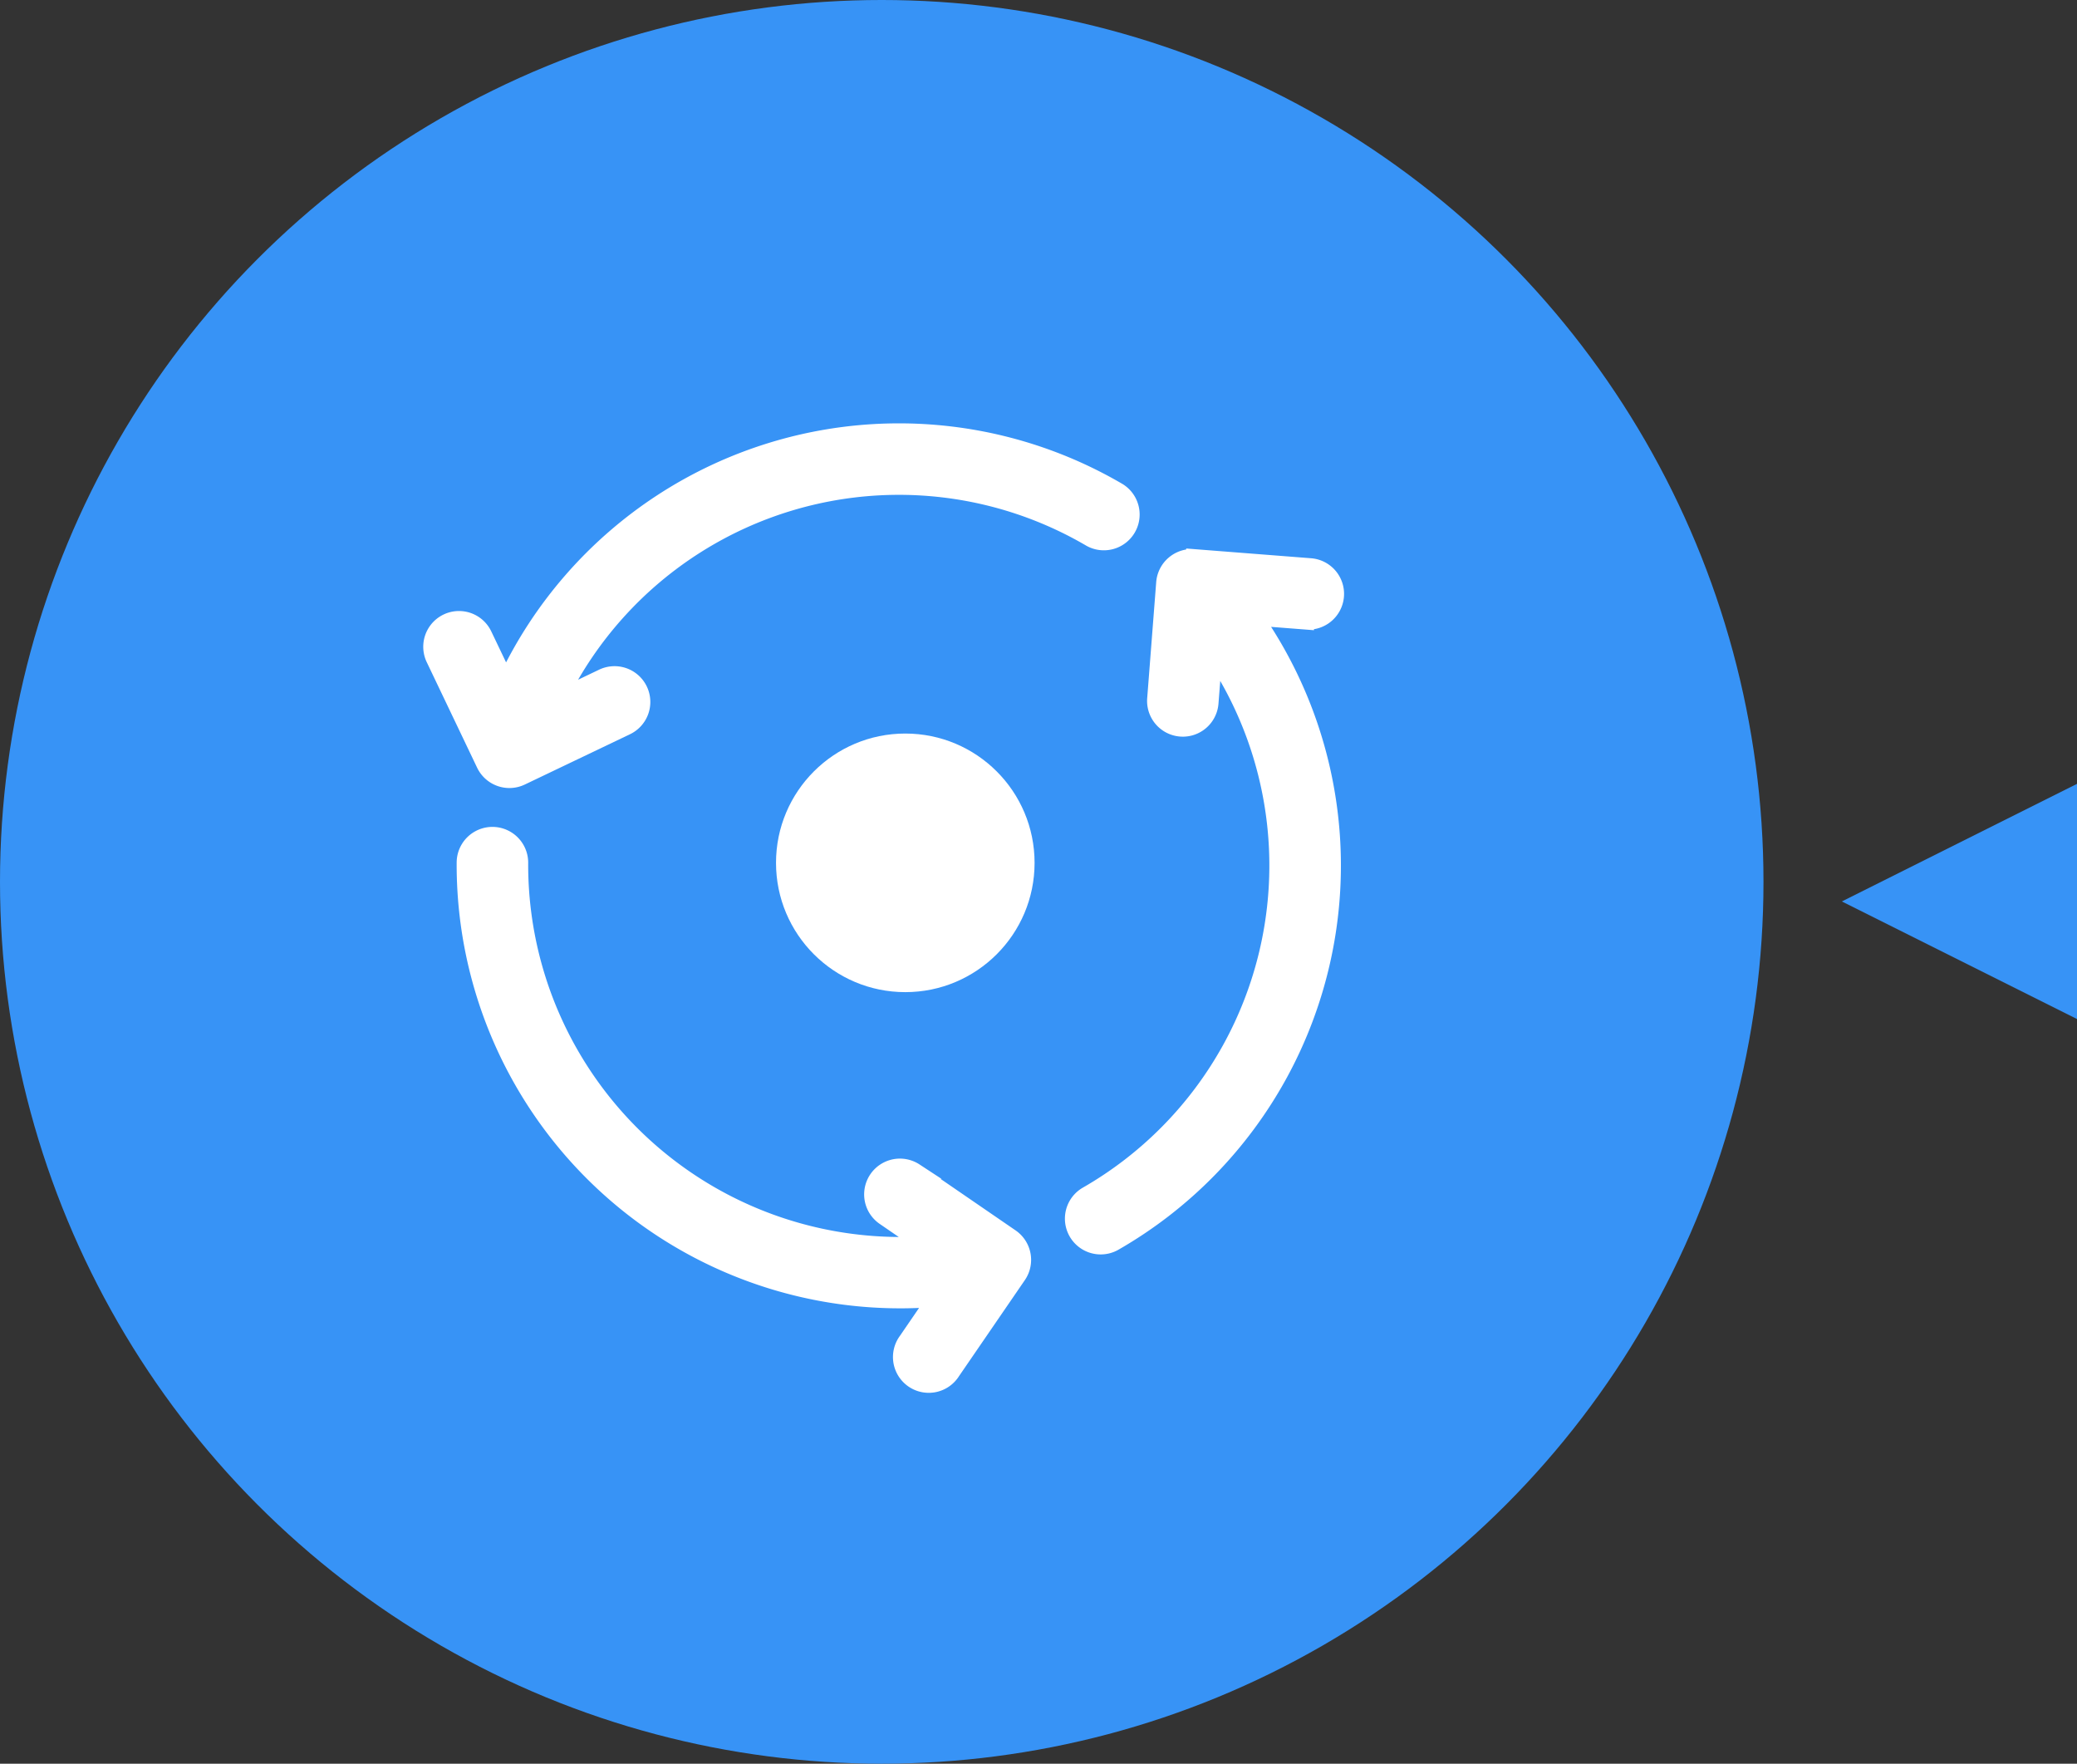
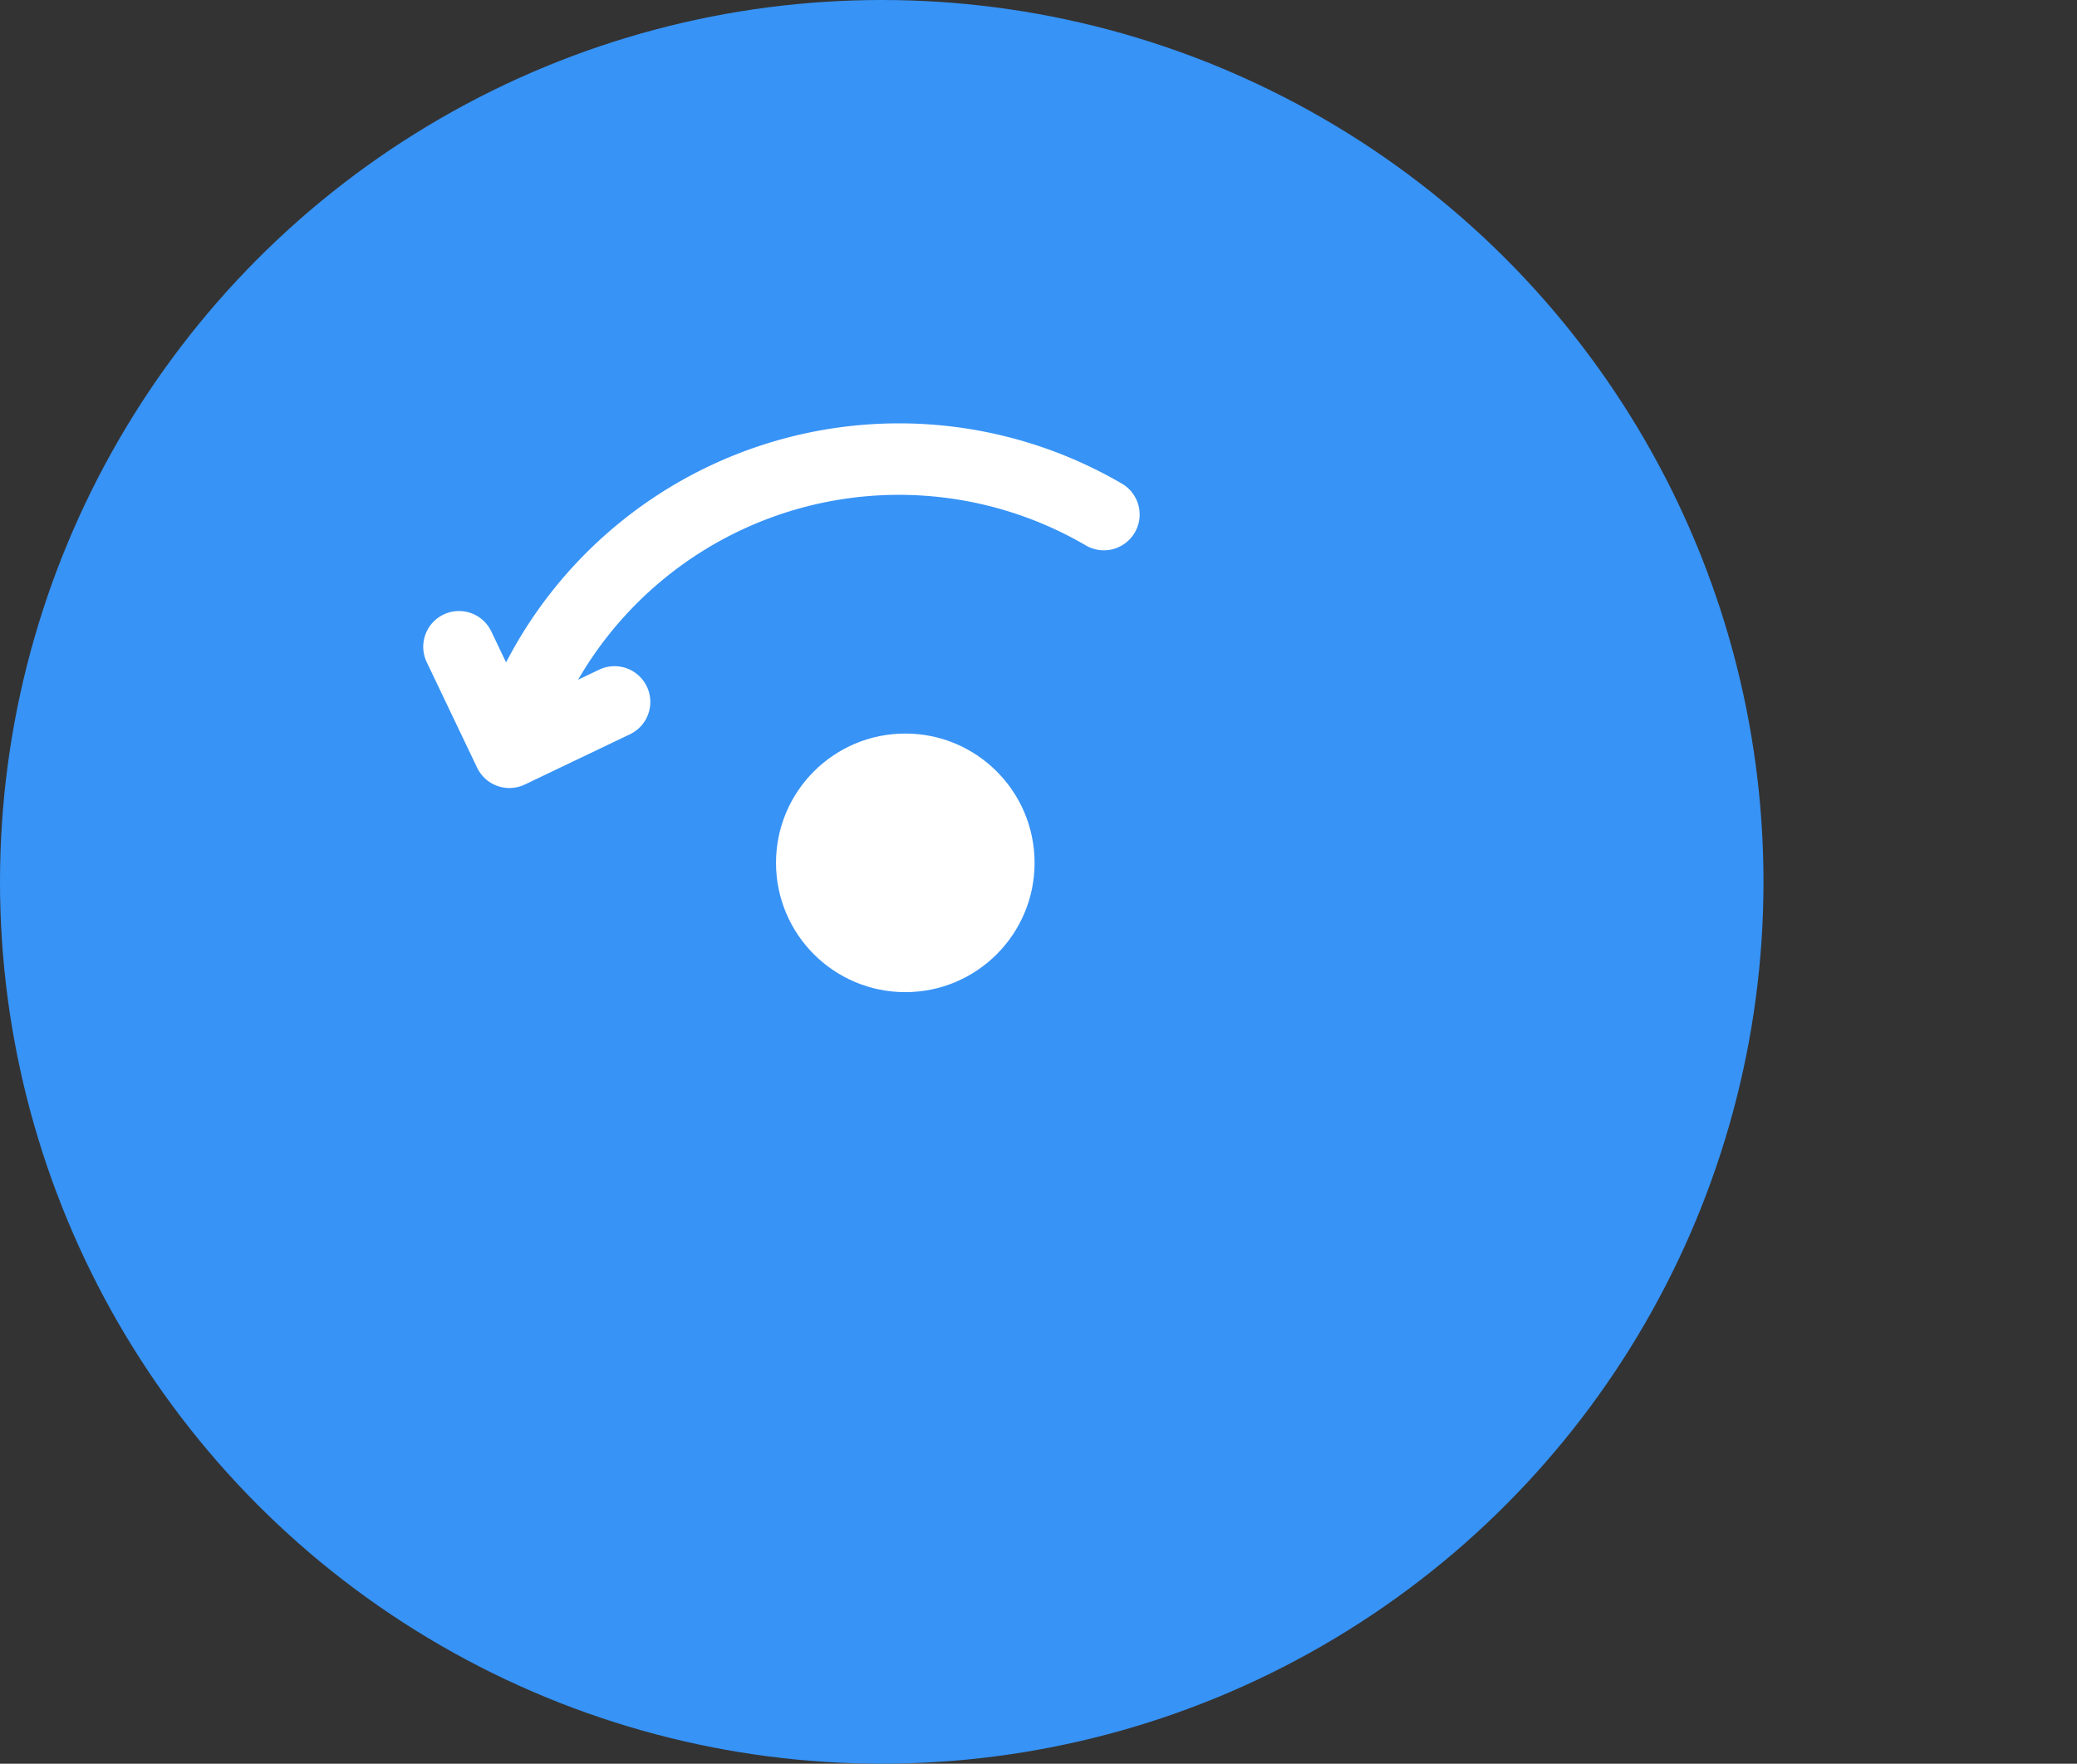
<svg xmlns="http://www.w3.org/2000/svg" width="53" height="45" viewBox="0 0 53 45">
  <rect x="0" y="0" width="53" height="45" fill="#333333" stroke="none" />
  <g id="ico_svc_current03" transform="translate(-2612 -338)">
    <g id="ico_svc_current03-2" data-name="ico_svc_current03" transform="translate(-390 -2973)">
      <circle id="楕円形_423" data-name="楕円形 423" cx="22.5" cy="22.5" r="22.5" transform="translate(3002 3311)" fill="#3793f6" />
      <g id="グループ_745" data-name="グループ 745" transform="translate(3013 3322)">
        <g id="グループ_722" data-name="グループ 722" transform="translate(0 0)">
          <ellipse id="楕円形_30" data-name="楕円形 30" cx="3.299" cy="3.299" rx="3.299" ry="3.299" transform="translate(8.802 7.716)" fill="#fff" />
          <g id="グループ_243" data-name="グループ 243" transform="translate(0)">
-             <path id="パス_829" data-name="パス 829" d="M1711.177,947.62l2.679-1.281a.713.713,0,1,0-.614-1.287l-1.084.518a9.661,9.661,0,0,1,13.539-4.034.713.713,0,0,0,.722-1.229,11.089,11.089,0,0,0-15.636,4.834l-.556-1.163a.712.712,0,1,0-1.285.614l1.285,2.691A.713.713,0,0,0,1711.177,947.62Z" transform="translate(-1708.872 -938.783)" fill="#fff" stroke="#fff" stroke-miterlimit="10" stroke-width="0.4" />
-             <path id="パス_830" data-name="パス 830" d="M1724.246,966.212l-2.449-1.681a.713.713,0,0,0-.806,1.176l1.005.69a9.7,9.7,0,0,1-10.276-9.726.712.712,0,1,0-1.425-.015A11.12,11.12,0,0,0,1722.29,967.8l-.72,1.051a.713.713,0,1,0,1.175.806l1.686-2.459A.713.713,0,0,0,1724.246,966.212Z" transform="translate(-1709.442 -945.653)" fill="#fff" stroke="#fff" stroke-miterlimit="10" stroke-width="0.4" />
-             <path id="パス_831" data-name="パス 831" d="M1742.88,945.134a.712.712,0,0,0-.654-.766l-2.972-.232a.714.714,0,0,0-.766.655l-.23,2.962a.712.712,0,1,0,1.42.111l.093-1.193a9.677,9.677,0,0,1-3.266,13.736.713.713,0,0,0,.707,1.238,11.1,11.1,0,0,0,3.614-15.957l1.288.1A.713.713,0,0,0,1742.88,945.134Z" transform="translate(-1719.785 -940.925)" fill="#fff" stroke="#fff" stroke-miterlimit="10" stroke-width="0.4" />
+             <path id="パス_829" data-name="パス 829" d="M1711.177,947.62l2.679-1.281a.713.713,0,1,0-.614-1.287l-1.084.518a9.661,9.661,0,0,1,13.539-4.034.713.713,0,0,0,.722-1.229,11.089,11.089,0,0,0-15.636,4.834l-.556-1.163a.712.712,0,1,0-1.285.614l1.285,2.691A.713.713,0,0,0,1711.177,947.62" transform="translate(-1708.872 -938.783)" fill="#fff" stroke="#fff" stroke-miterlimit="10" stroke-width="0.4" />
          </g>
        </g>
      </g>
    </g>
-     <path id="多角形_2" data-name="多角形 2" d="M3,0,6,6H0Z" transform="translate(2659 364) rotate(-90)" fill="#3793f6" />
  </g>
</svg>